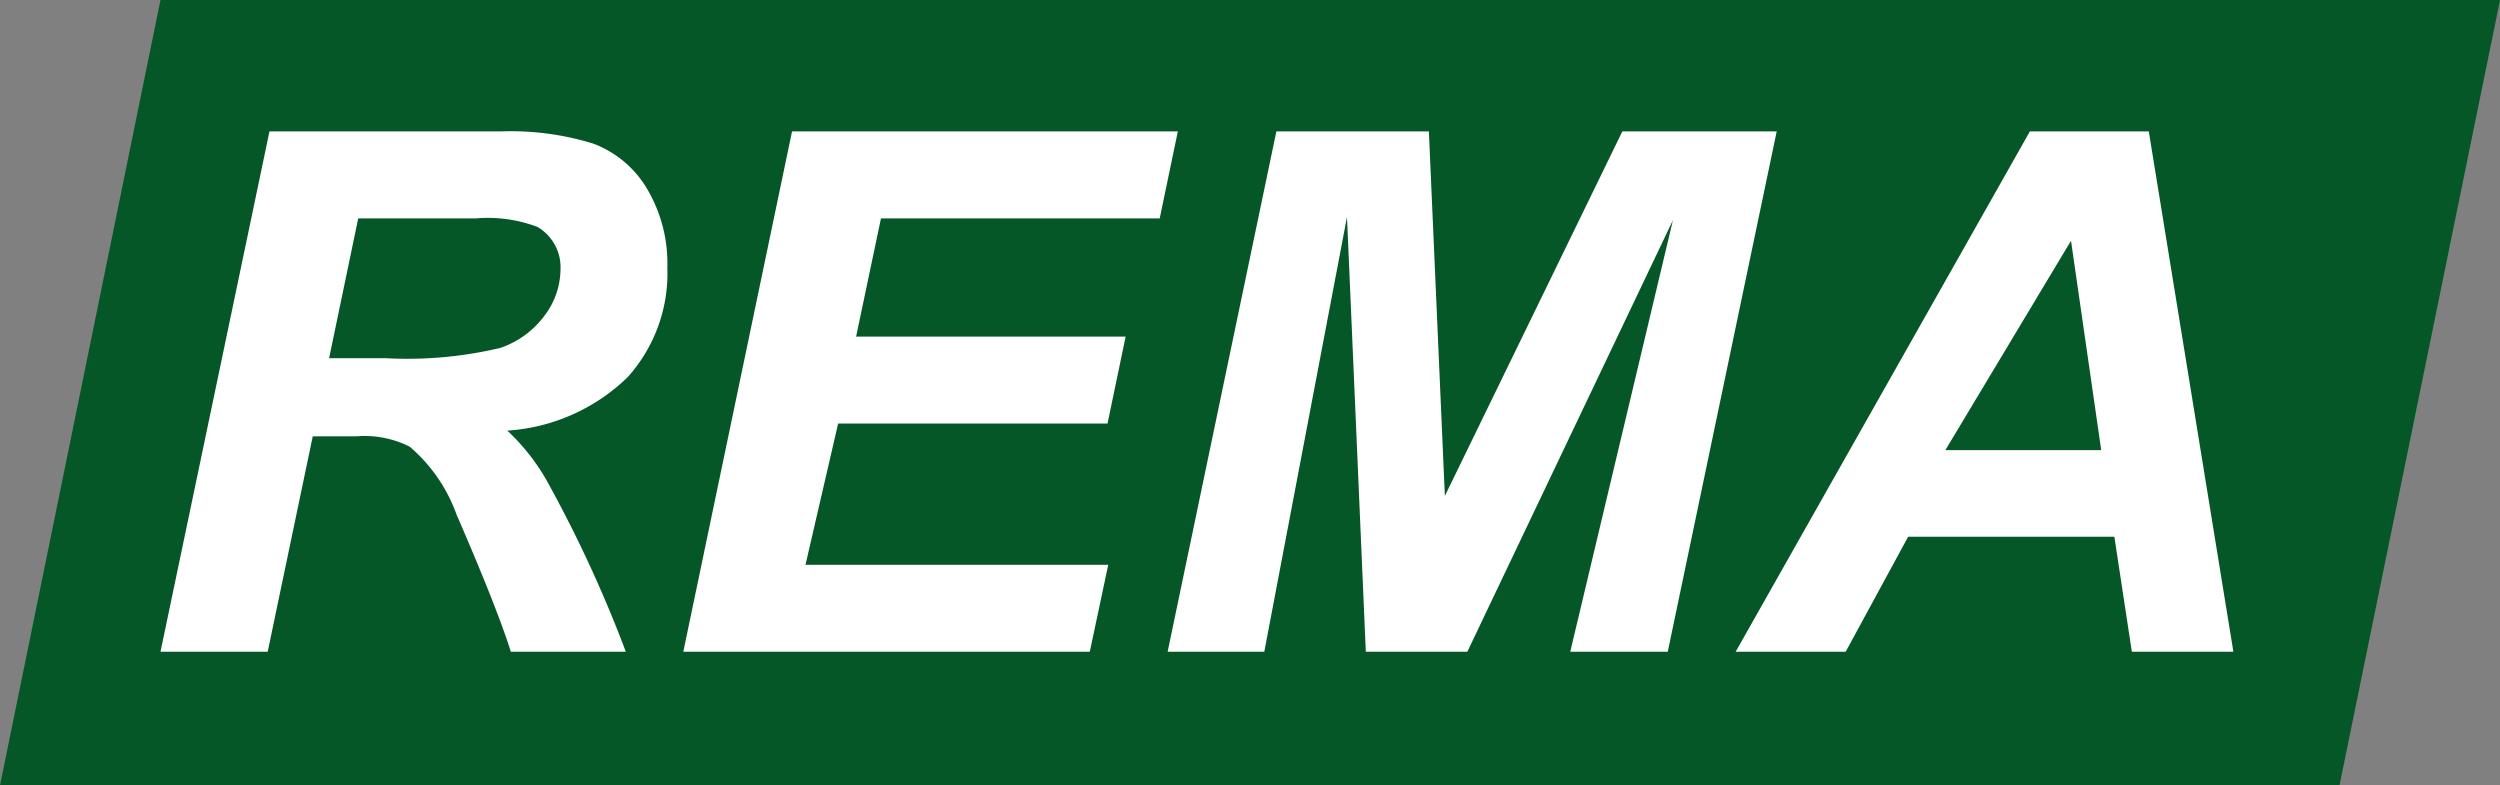
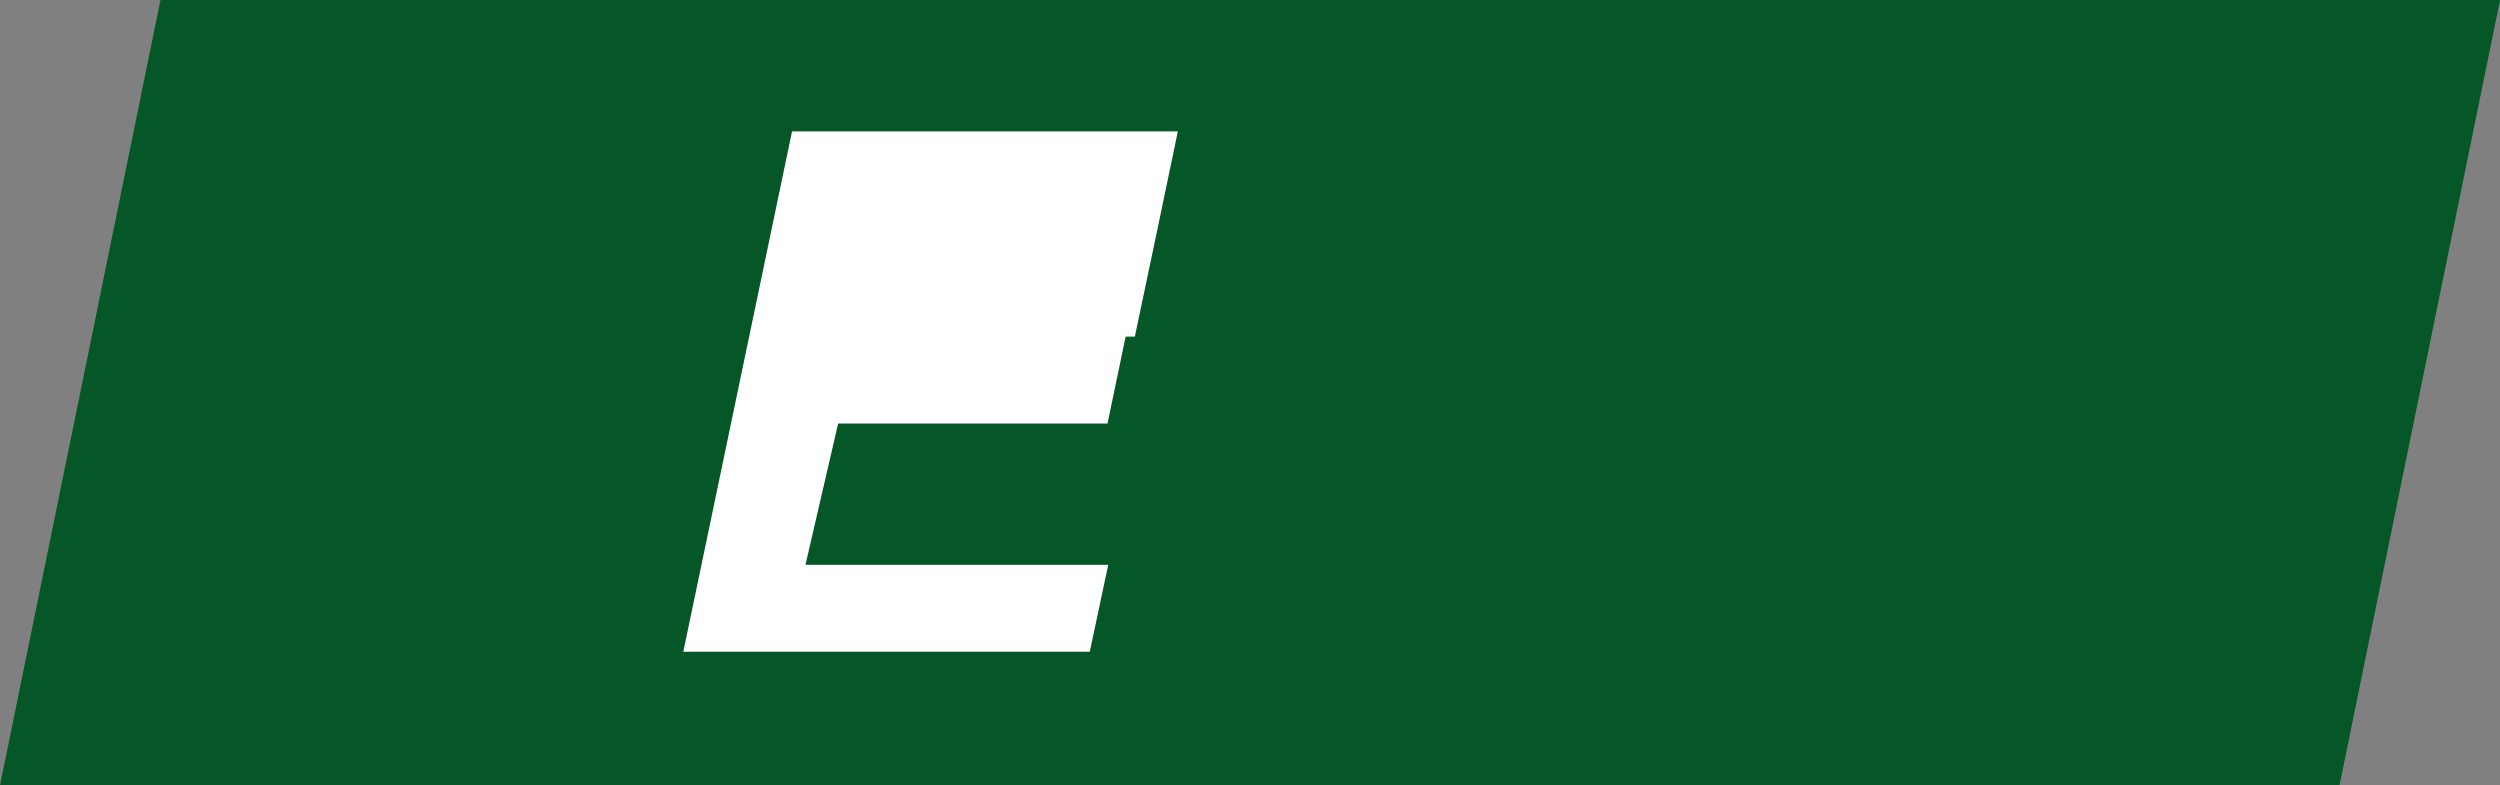
<svg xmlns="http://www.w3.org/2000/svg" width="82.764" height="26" viewBox="0 0 82.764 26">
  <rect x="0" y="0" width="82.764" height="26" fill="#808080" stroke="none" />
  <defs>
    <style>.a{fill:#065727;}.b{fill:#fff;}</style>
  </defs>
  <g transform="translate(-834.334 -596.511)">
    <path class="a" d="M911.785,622.511H834.334l5.313-26H917.1Z" />
    <g transform="translate(839.647 600.862)">
-       <path class="b" d="M853.883,626.839h-3.549l3.608-17.225h7.649a9.216,9.216,0,0,1,3.073.405,3.493,3.493,0,0,1,1.774,1.487,4.848,4.848,0,0,1,.676,2.62,5.14,5.14,0,0,1-1.316,3.625,6.3,6.3,0,0,1-3.983,1.768,6.954,6.954,0,0,1,1.281,1.61,42.824,42.824,0,0,1,2.644,5.711h-3.807q-.458-1.456-1.8-4.547a5.292,5.292,0,0,0-1.551-2.244,3.324,3.324,0,0,0-1.762-.341h-1.445Zm2.033-9.717h1.88a13.342,13.342,0,0,0,3.789-.341,3.04,3.04,0,0,0,1.463-1.069,2.563,2.563,0,0,0,.529-1.527,1.548,1.548,0,0,0-.764-1.41,4.648,4.648,0,0,0-2.033-.282h-3.9Z" transform="translate(-850.334 -609.614)" />
-       <path class="b" d="M902.456,626.839l3.6-17.225h12.772l-.6,2.879H909l-.823,3.913H917.1l-.6,2.879h-8.918l-1.081,4.676h10.023l-.611,2.879Z" transform="translate(-885.148 -609.614)" />
-       <path class="b" d="M960.673,626.839h-3.361l-.623-14.394-2.738,14.394h-3.2l3.6-17.225H959.4l.529,12.067,5.875-12.067h5.111l-3.607,17.225H964.08l3.4-14.288Z" transform="translate(-917.409 -609.614)" />
-       <path class="b" d="M1019.908,623.032h-6.827l-2.068,3.807h-3.642l9.74-17.225h3.937l2.8,17.225h-3.361Zm-.435-2.867-1-6.932-4.16,6.932Z" transform="translate(-955.224 -609.614)" />
+       <path class="b" d="M902.456,626.839l3.6-17.225h12.772l-.6,2.879l-.823,3.913H917.1l-.6,2.879h-8.918l-1.081,4.676h10.023l-.611,2.879Z" transform="translate(-885.148 -609.614)" />
    </g>
  </g>
</svg>